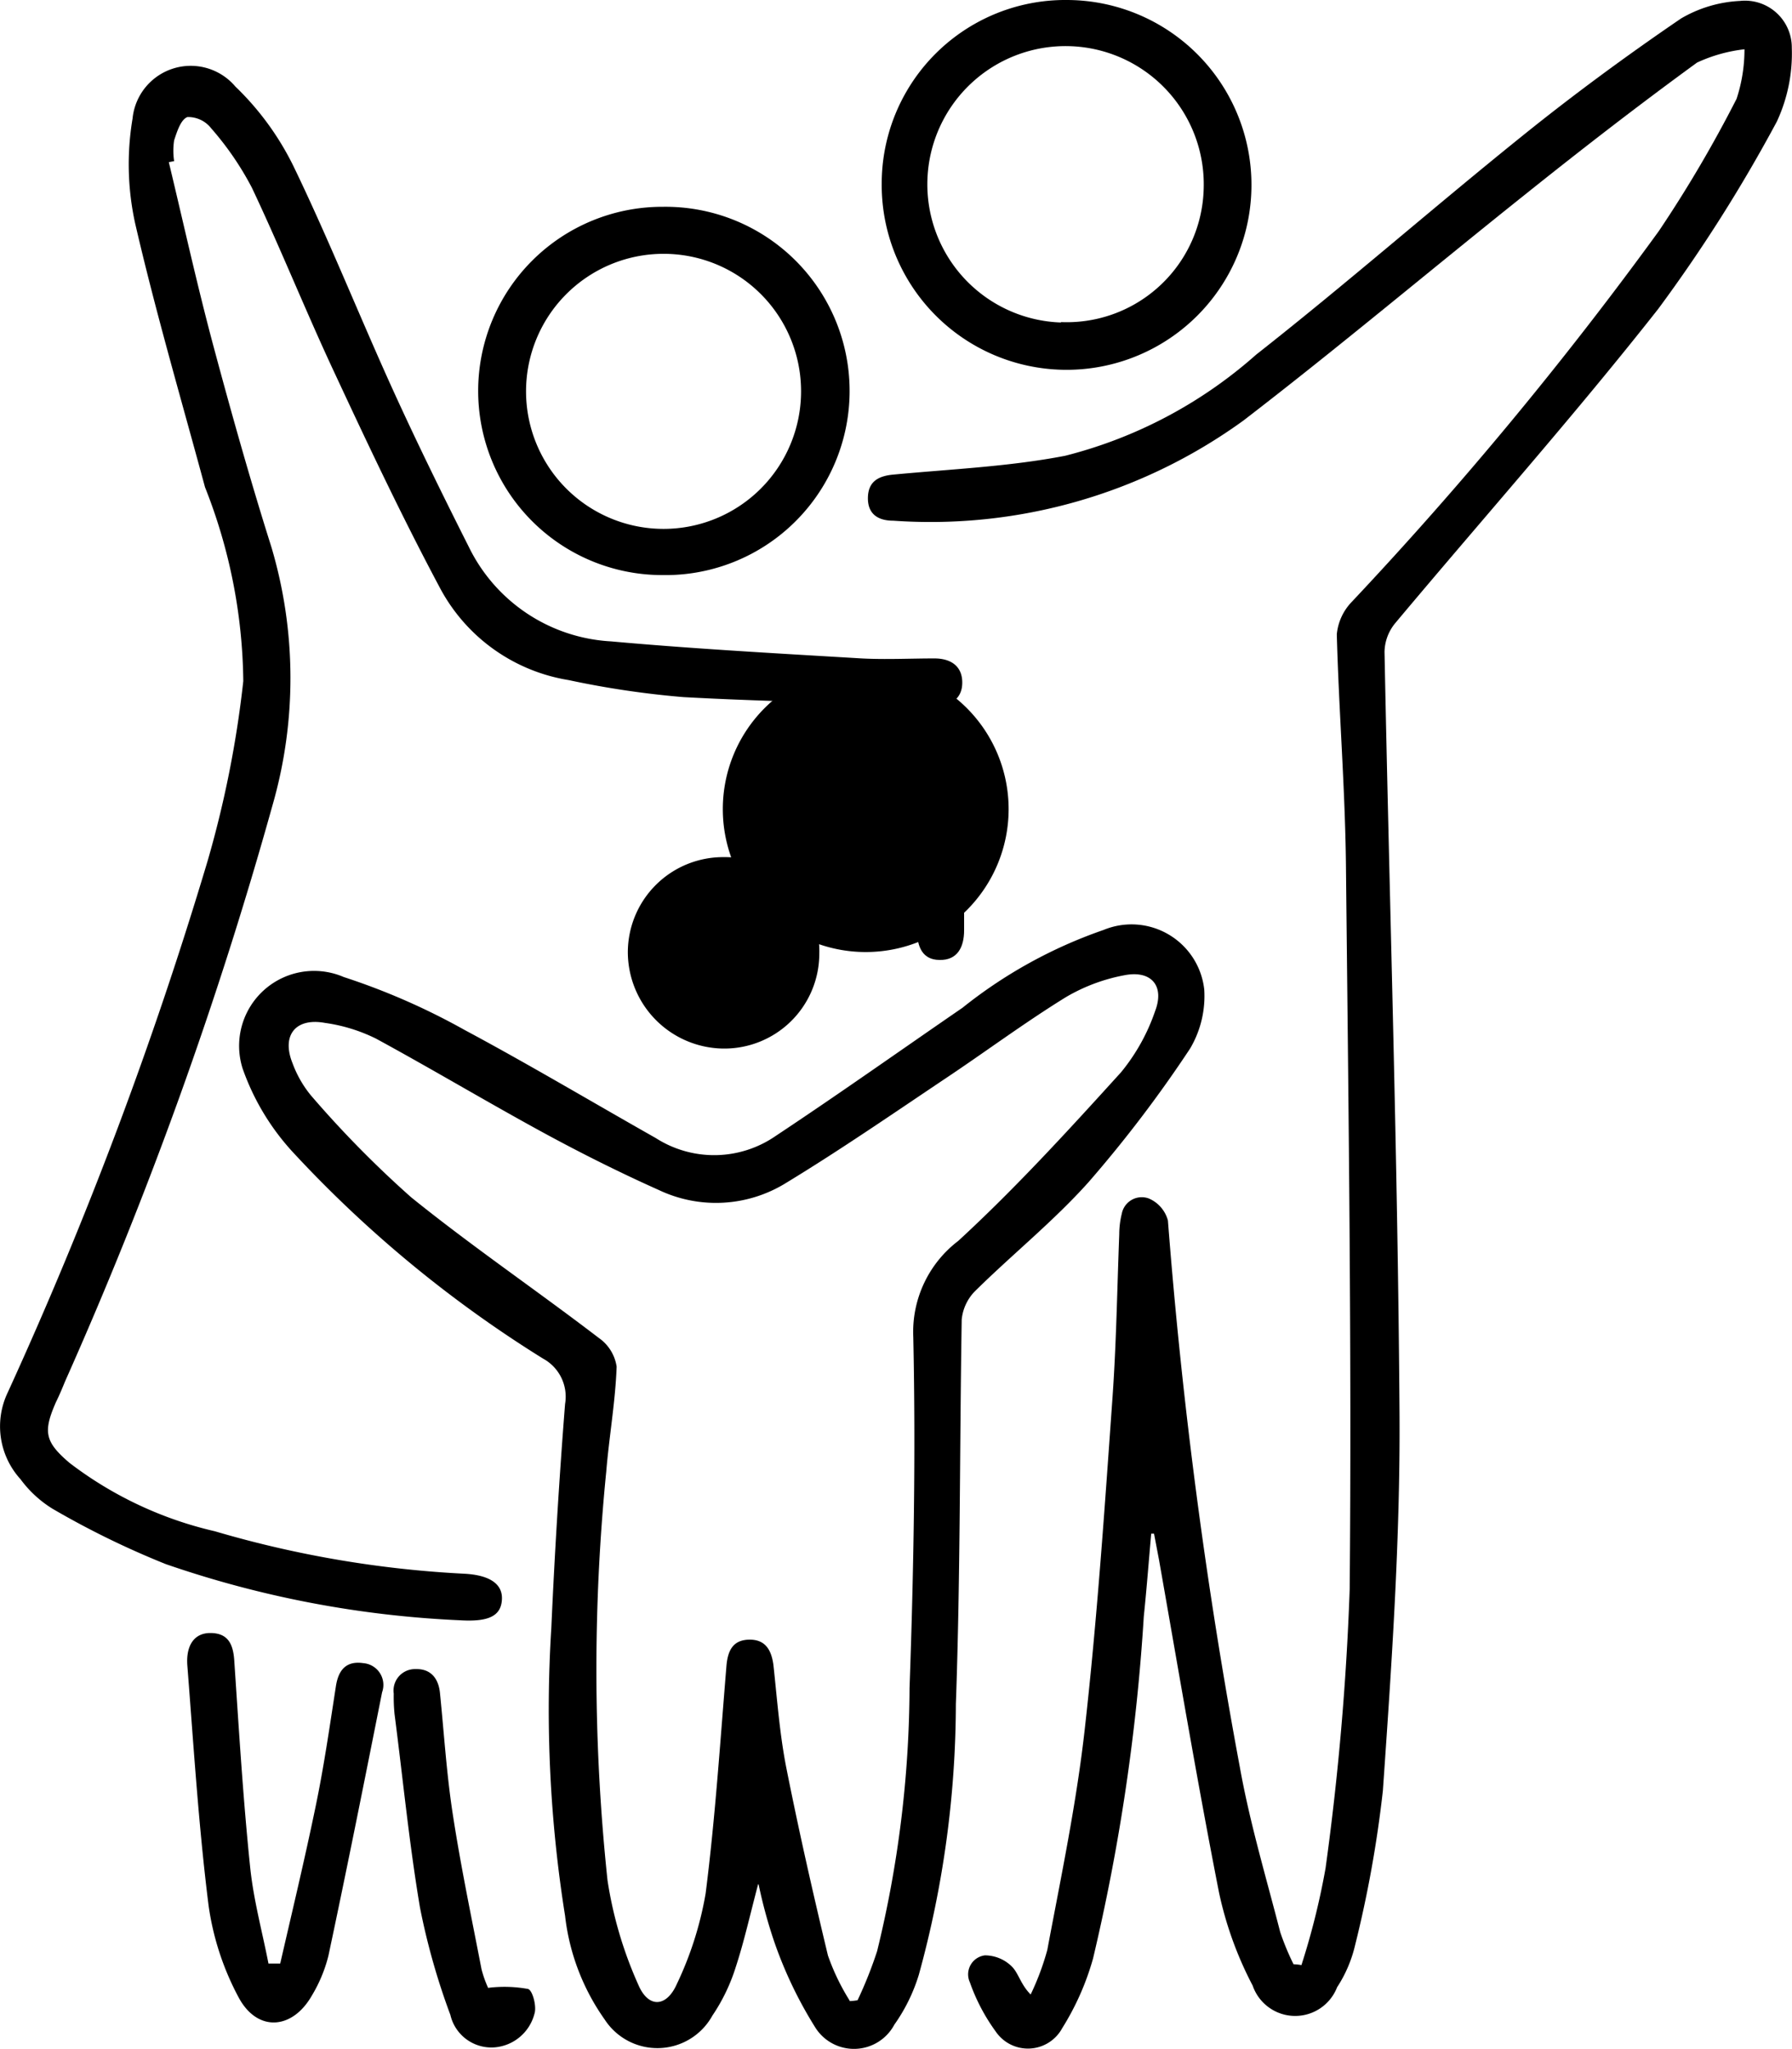
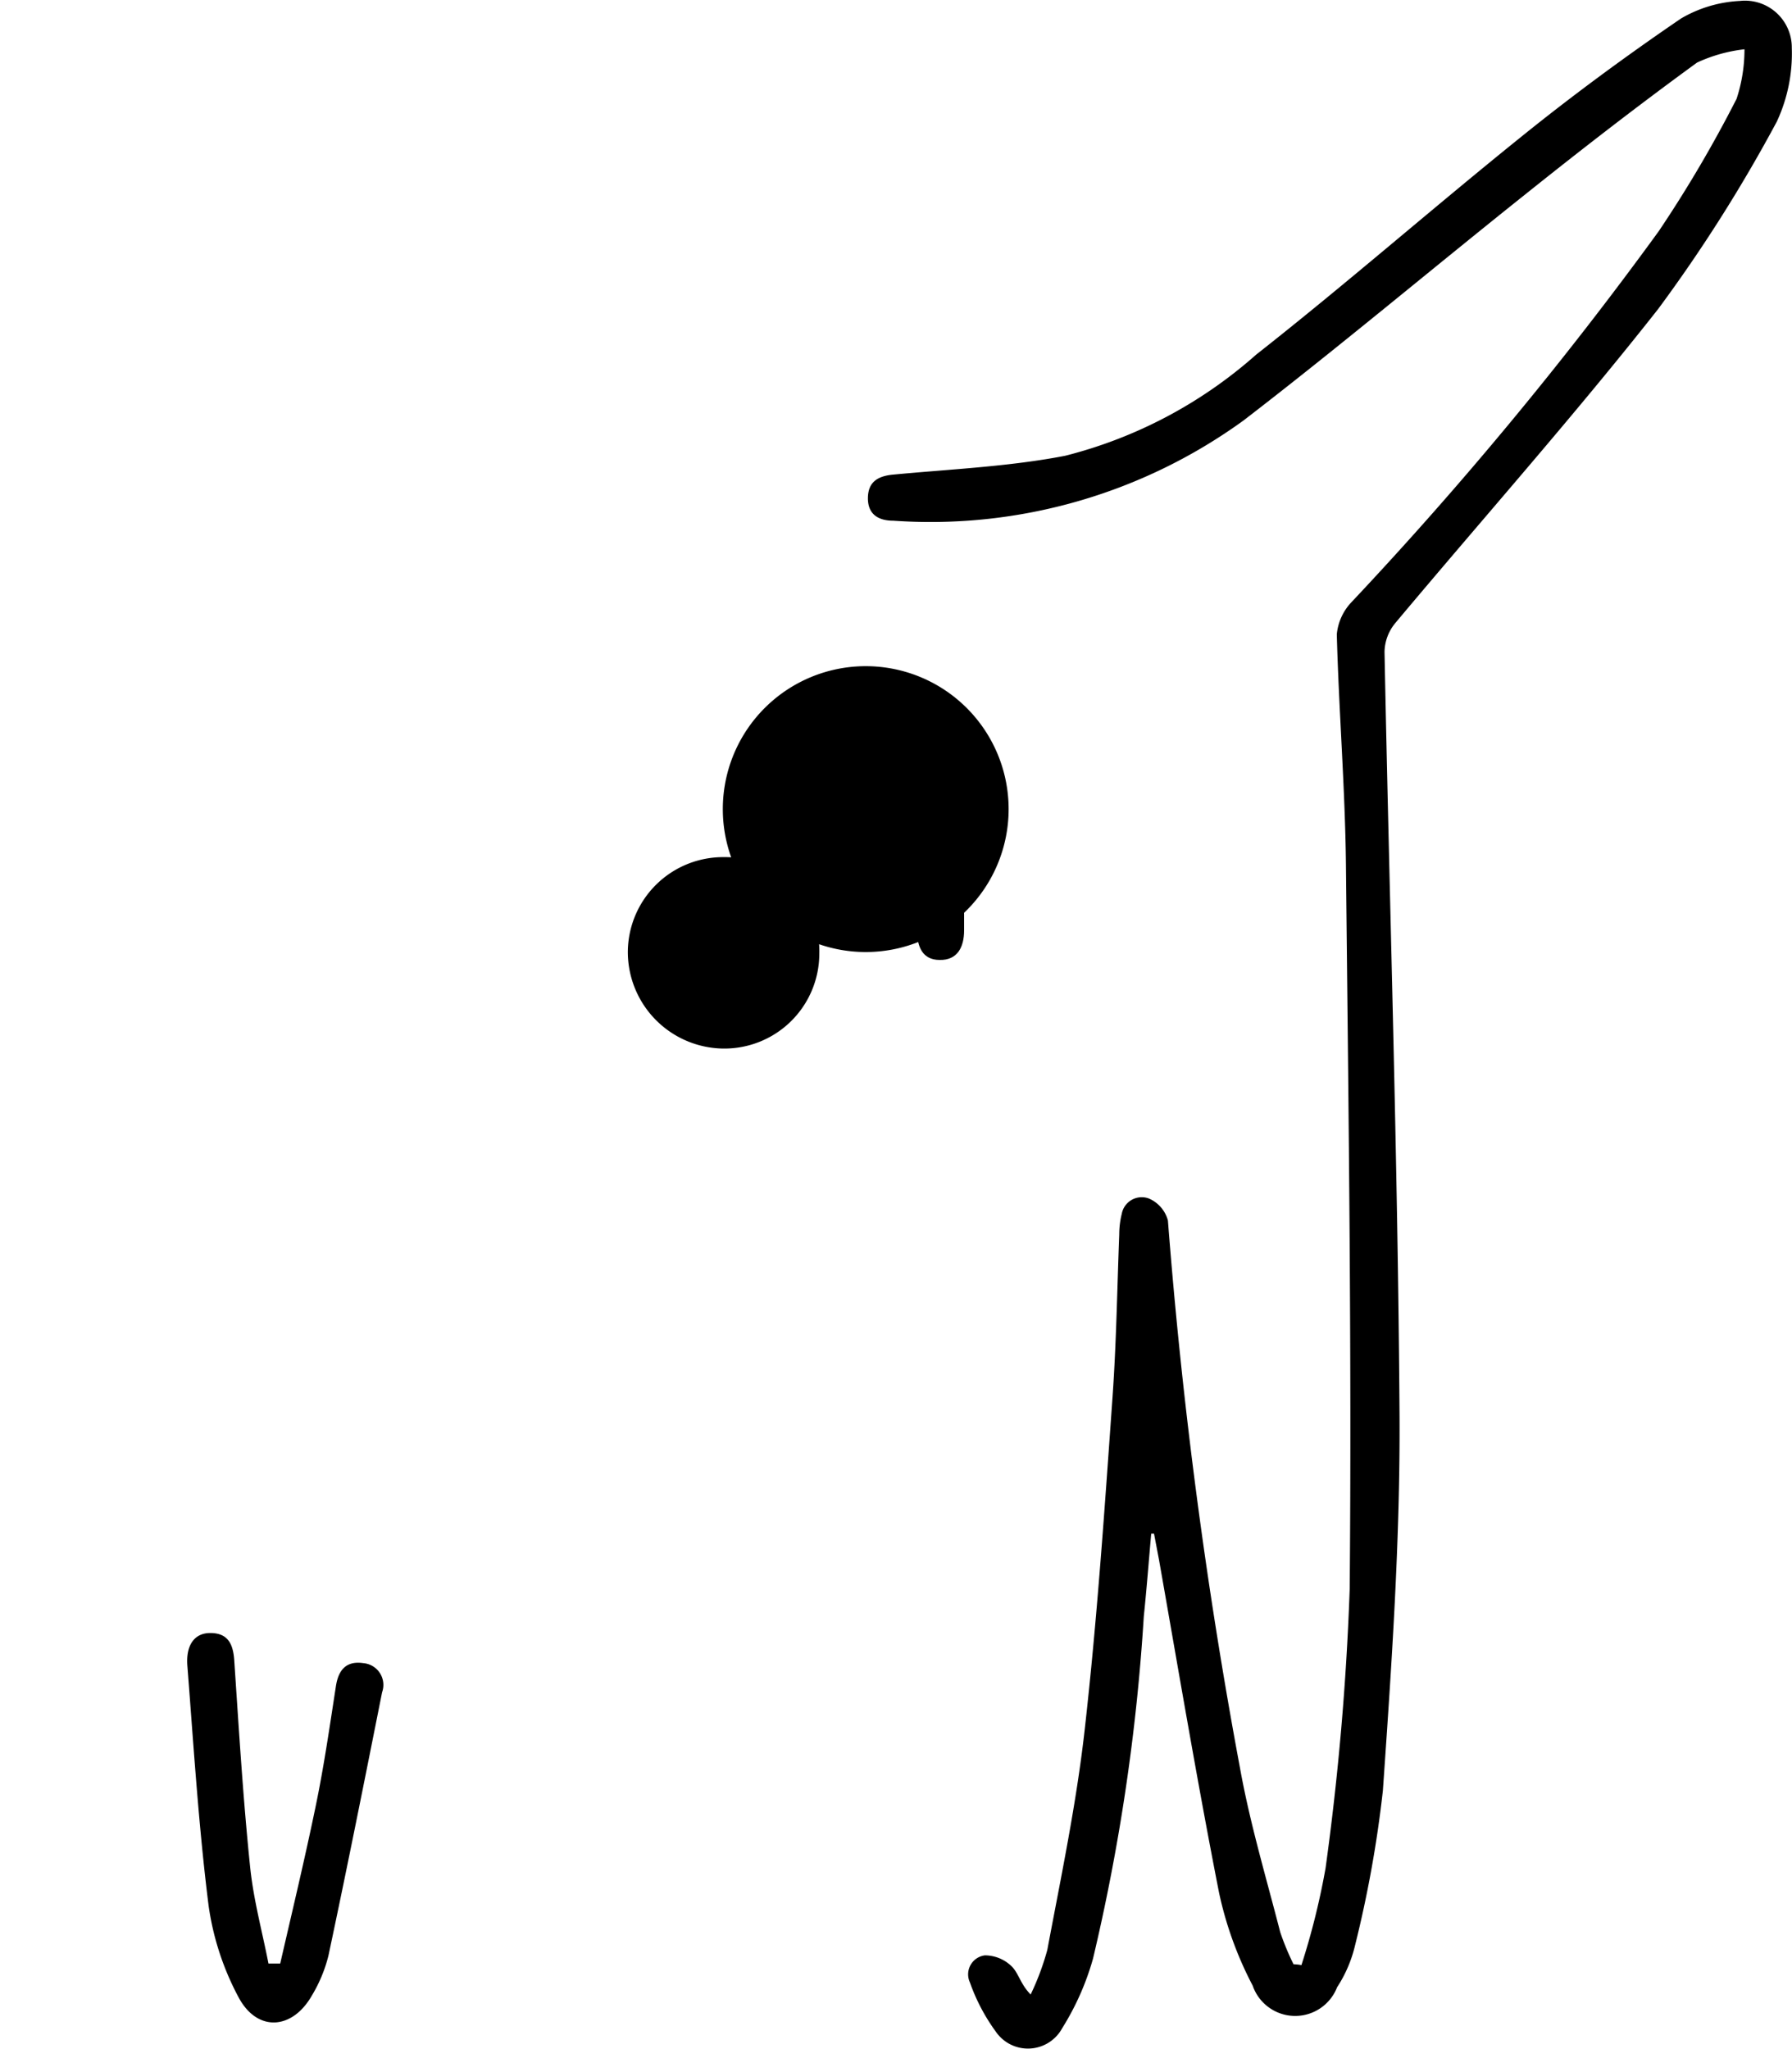
<svg xmlns="http://www.w3.org/2000/svg" width="35.864" height="41" viewBox="0 0 35.864 41">
  <g id="Başlıksız-5_kopya" data-name="Başlıksız-5 kopya" transform="translate(-99.167 -171.8)">
    <path id="Path_16" data-name="Path 16" d="M313.467,202.613c-.05.558-.092,1.116-.15,1.674a40.409,40.409,0,0,1-1.016,6.844,5.329,5.329,0,0,1-.616,1.391.78.78,0,0,1-1.332.067,3.815,3.815,0,0,1-.516-.982.383.383,0,0,1,.3-.541.77.77,0,0,1,.541.225c.133.133.175.358.375.558a5.256,5.256,0,0,0,.333-.891c.275-1.465.583-2.931.749-4.413.25-2.215.4-4.446.558-6.669.075-1.082.092-2.165.133-3.239a1.709,1.709,0,0,1,.05-.408.407.407,0,0,1,.541-.308.666.666,0,0,1,.383.441,102.684,102.684,0,0,0,1.44,10.941c.2,1.116.525,2.2.808,3.3a5.227,5.227,0,0,0,.266.641,1.019,1.019,0,0,1,.158.017,14.672,14.672,0,0,0,.483-1.94,54.773,54.773,0,0,0,.483-5.587c.042-4.829-.025-9.658-.075-14.488-.017-1.54-.142-3.072-.183-4.613a1.081,1.081,0,0,1,.291-.641,76.019,76.019,0,0,0,6.153-7.427,25.368,25.368,0,0,0,1.557-2.648,3.168,3.168,0,0,0,.158-.991,3.068,3.068,0,0,0-.949.266c-1.166.849-2.306,1.732-3.43,2.631-1.89,1.507-3.73,3.056-5.645,4.529a10.674,10.674,0,0,1-7.011,2.007c-.316,0-.516-.142-.508-.466s.216-.433.525-.458c1.141-.108,2.3-.158,3.422-.375a9.129,9.129,0,0,0,3.822-2.023c1.8-1.415,3.522-2.923,5.3-4.355,1.032-.833,2.107-1.624,3.206-2.373a2.576,2.576,0,0,1,1.174-.35.937.937,0,0,1,1.041.941,3.226,3.226,0,0,1-.3,1.474,30.6,30.6,0,0,1-2.373,3.747c-1.69,2.148-3.505,4.188-5.262,6.286a.928.928,0,0,0-.216.575c.1,5.079.266,10.15.3,15.229.017,2.523-.158,5.046-.333,7.56a23.475,23.475,0,0,1-.558,3.1,2.629,2.629,0,0,1-.358.833.9.9,0,0,1-1.69-.033,7.262,7.262,0,0,1-.674-1.865c-.433-2.206-.808-4.43-1.2-6.653l-.1-.525h-.075Z" transform="translate(-191.259 -0.14)" />
-     <path id="Path_17" data-name="Path 17" d="M166.928,413.575c-.167.633-.283,1.157-.45,1.665a3.7,3.7,0,0,1-.466.966,1.257,1.257,0,0,1-2.157.075,4.456,4.456,0,0,1-.791-2.073,26.18,26.18,0,0,1-.275-5.762c.067-1.5.158-2.989.275-4.479a.867.867,0,0,0-.441-.908,24.257,24.257,0,0,1-5.021-4.146,4.828,4.828,0,0,1-.991-1.657,1.5,1.5,0,0,1,2.023-1.832,13.531,13.531,0,0,1,2.415,1.057c1.291.691,2.548,1.44,3.83,2.165a2.166,2.166,0,0,0,2.4-.042c1.257-.833,2.49-1.707,3.739-2.565a9.462,9.462,0,0,1,2.823-1.557,1.464,1.464,0,0,1,2.015,1.191,2.063,2.063,0,0,1-.283,1.182,25.377,25.377,0,0,1-2.032,2.673c-.7.783-1.532,1.449-2.281,2.19a.94.94,0,0,0-.258.558c-.042,2.565-.025,5.137-.117,7.7a20.494,20.494,0,0,1-.741,5.412,3.49,3.49,0,0,1-.491,1,.915.915,0,0,1-1.574.067,8.376,8.376,0,0,1-.833-1.74,9.8,9.8,0,0,1-.308-1.132Zm1.832,2.34a1.132,1.132,0,0,0,.158-.017,8.323,8.323,0,0,0,.391-.982,22.481,22.481,0,0,0,.649-5.262c.083-2.34.125-4.688.075-7.027a2.289,2.289,0,0,1,.9-1.923c1.149-1.057,2.206-2.215,3.256-3.372a3.923,3.923,0,0,0,.683-1.224c.192-.5-.067-.816-.591-.724a3.611,3.611,0,0,0-1.191.441c-.824.508-1.607,1.091-2.406,1.624-1.057.708-2.107,1.432-3.189,2.09a2.665,2.665,0,0,1-2.548.15c-.783-.35-1.549-.733-2.3-1.141-1.132-.616-2.231-1.274-3.364-1.89a3.332,3.332,0,0,0-1.024-.316c-.591-.108-.874.25-.649.808a2.215,2.215,0,0,0,.366.641,21.111,21.111,0,0,0,2.007,2.04c1.216.982,2.515,1.865,3.755,2.814a.853.853,0,0,1,.358.575c-.025.7-.15,1.4-.208,2.1a40.051,40.051,0,0,0,.025,8.176,8.037,8.037,0,0,0,.616,2.09c.2.475.566.458.774-.017a6.925,6.925,0,0,0,.574-1.807c.192-1.507.291-3.031.416-4.546.025-.308.125-.525.45-.533s.45.2.491.508c.075.691.125,1.382.258,2.057.25,1.257.533,2.506.833,3.755a4.455,4.455,0,0,0,.433.9Z" transform="translate(-52.588 -204.074)" />
-     <path id="Path_18" data-name="Path 18" d="M102.542,189.635c.3,1.249.575,2.5.908,3.738.358,1.332.733,2.664,1.149,3.98a9.2,9.2,0,0,1,.025,5.154,83.245,83.245,0,0,1-4.155,11.54c-.058.142-.117.283-.183.416-.258.591-.225.791.275,1.216a7.585,7.585,0,0,0,2.906,1.366,21.5,21.5,0,0,0,4.979.849c.525.025.783.208.766.516-.017.341-.283.45-.841.416a20.821,20.821,0,0,1-5.887-1.124,17.246,17.246,0,0,1-2.265-1.107,2.275,2.275,0,0,1-.641-.591,1.57,1.57,0,0,1-.258-1.732,82.132,82.132,0,0,0,4-10.633,21.255,21.255,0,0,0,.716-3.605,10.8,10.8,0,0,0-.766-3.88c-.475-1.757-.991-3.514-1.4-5.287a5.515,5.515,0,0,1-.05-2.09,1.17,1.17,0,0,1,2.057-.641,5.682,5.682,0,0,1,1.166,1.6c.716,1.482,1.324,3.014,2.007,4.513.475,1.041.982,2.073,1.5,3.1a3.372,3.372,0,0,0,2.848,1.89c1.665.15,3.339.241,5.012.341.483.025.974,0,1.457,0,.325,0,.558.15.558.483,0,.308-.208.466-.525.458-1.69-.05-3.372-.075-5.054-.167a18.22,18.22,0,0,1-2.3-.341,3.561,3.561,0,0,1-2.581-1.857c-.741-1.39-1.415-2.814-2.082-4.246-.583-1.241-1.091-2.515-1.674-3.747a6.041,6.041,0,0,0-.816-1.191.584.584,0,0,0-.475-.225c-.133.05-.208.291-.266.466a1.394,1.394,0,0,0,0,.416l-.125.025Z" transform="translate(0 -14.605)" />
-     <path id="Path_19" data-name="Path 19" d="M314.805,171.8a3.7,3.7,0,1,1-3.705,3.672A3.674,3.674,0,0,1,314.805,171.8Zm-.117,6.445a2.741,2.741,0,0,0,2.856-2.673,2.766,2.766,0,1,0-2.856,2.681Z" transform="translate(-194.287)" />
-     <path id="Path_20" data-name="Path 20" d="M217.772,228.869a3.684,3.684,0,1,1,.025-7.369,3.685,3.685,0,1,1-.017,7.369Zm.017-6.428a2.752,2.752,0,1,0,2.773,2.764A2.75,2.75,0,0,0,217.788,222.441Z" transform="translate(-105.363 -45.562)" />
    <path id="Path_21" data-name="Path 21" d="M244.595,369.43a2.86,2.86,0,1,0-.008,0Zm-.933.033a1.879,1.879,0,0,0-1.9-1.932,1.907,1.907,0,0,0-1.932,1.907,1.934,1.934,0,0,0,1.89,1.923A1.9,1.9,0,0,0,243.662,369.464Z" transform="translate(-128.098 -178.58)" />
    <path id="Path_22" data-name="Path 22" d="M146.012,570.919c.241-1.049.491-2.09.708-3.139.167-.8.283-1.607.408-2.415.05-.333.208-.516.55-.466a.437.437,0,0,1,.375.583c-.35,1.757-.7,3.514-1.074,5.271a2.906,2.906,0,0,1-.333.8c-.391.683-1.091.733-1.465.033a5.51,5.51,0,0,1-.6-1.832c-.2-1.59-.3-3.2-.425-4.8-.033-.416.142-.658.458-.658.383,0,.466.258.483.591.092,1.366.175,2.739.316,4.1.067.649.241,1.282.366,1.923h.241Z" transform="translate(-41.239 -359.82)" />
-     <path id="Path_23" data-name="Path 23" d="M195.707,579.275a2.636,2.636,0,0,1,.783.025c.092.033.175.358.125.5a.9.9,0,0,1-.774.666.843.843,0,0,1-.908-.649,13.728,13.728,0,0,1-.608-2.148c-.216-1.282-.341-2.573-.508-3.863a3.413,3.413,0,0,1-.017-.416.43.43,0,0,1,.441-.491c.291-.008.45.175.483.466.083.816.133,1.632.258,2.44.158,1.032.375,2.065.575,3.1a2.249,2.249,0,0,0,.133.375Z" transform="translate(-86.753 -367.701)" />
    <path id="Path_24" data-name="Path 24" d="M320.541,355.615v1.457c0,.333-.133.6-.491.591-.341,0-.45-.266-.45-.583v-2.906c0-.308.083-.575.441-.583.375-.017.5.25.5.575v1.449Z" transform="translate(-202.079 -166.655)" />
  </g>
</svg>